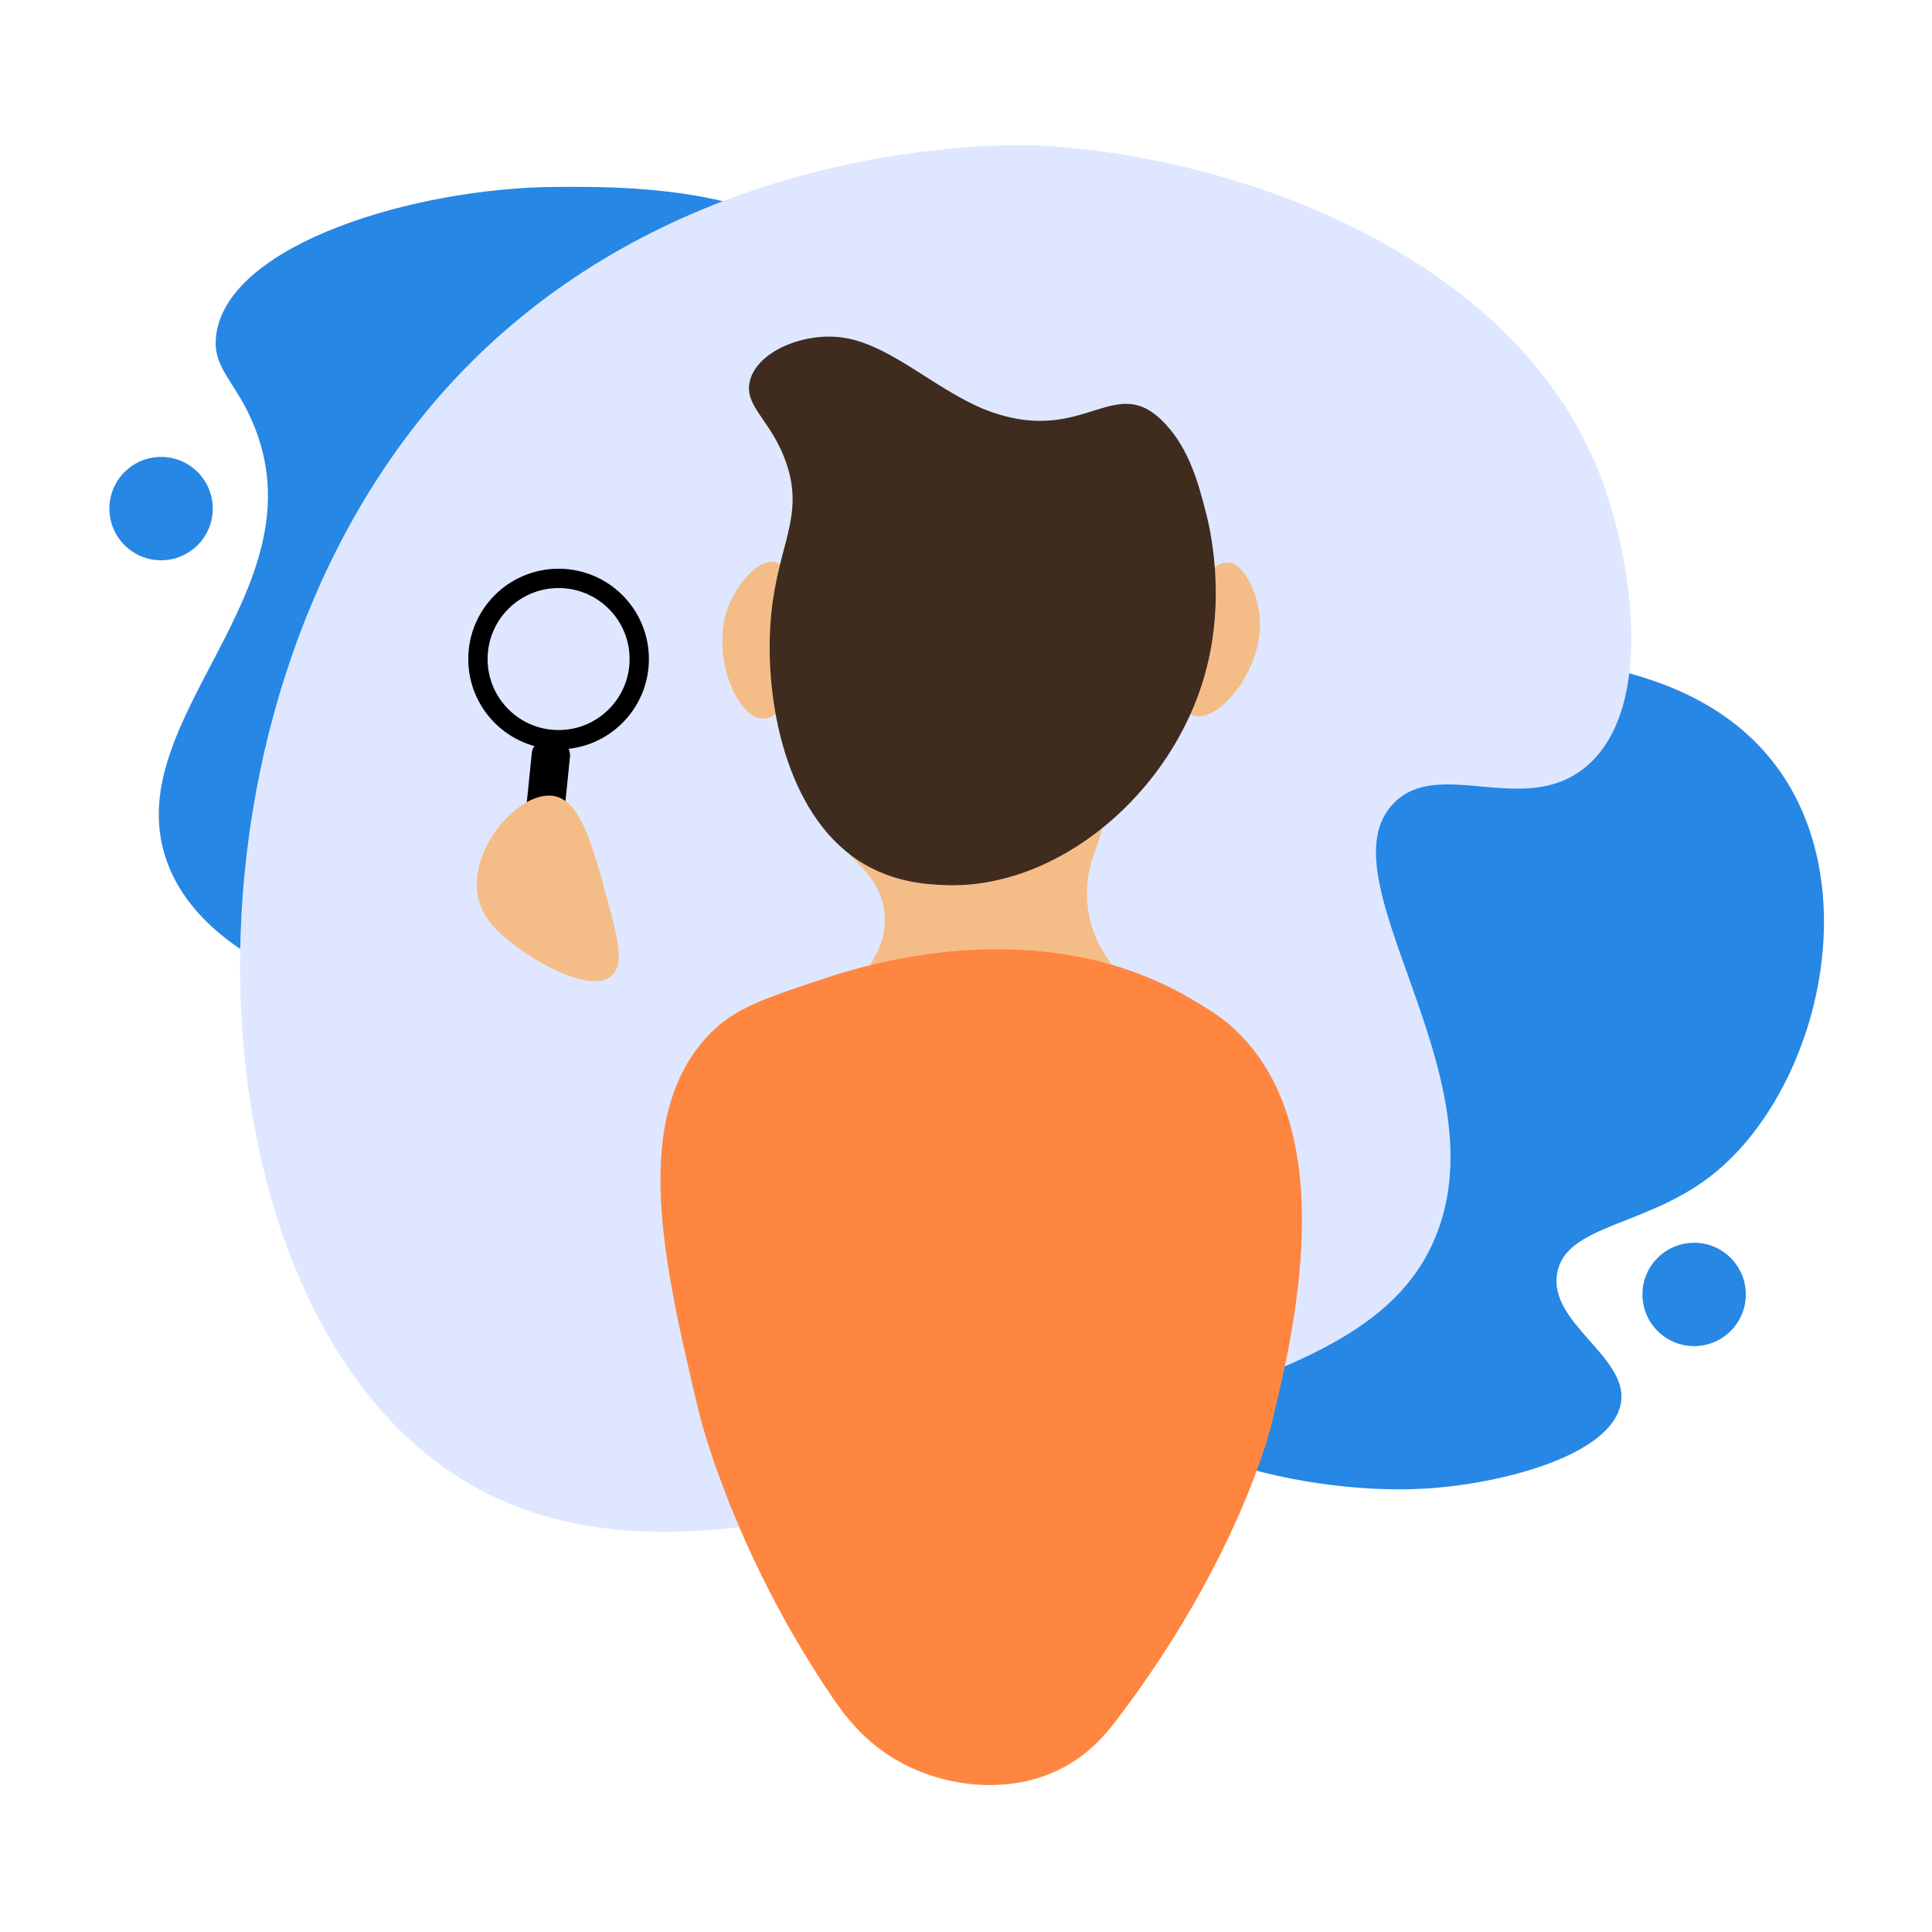
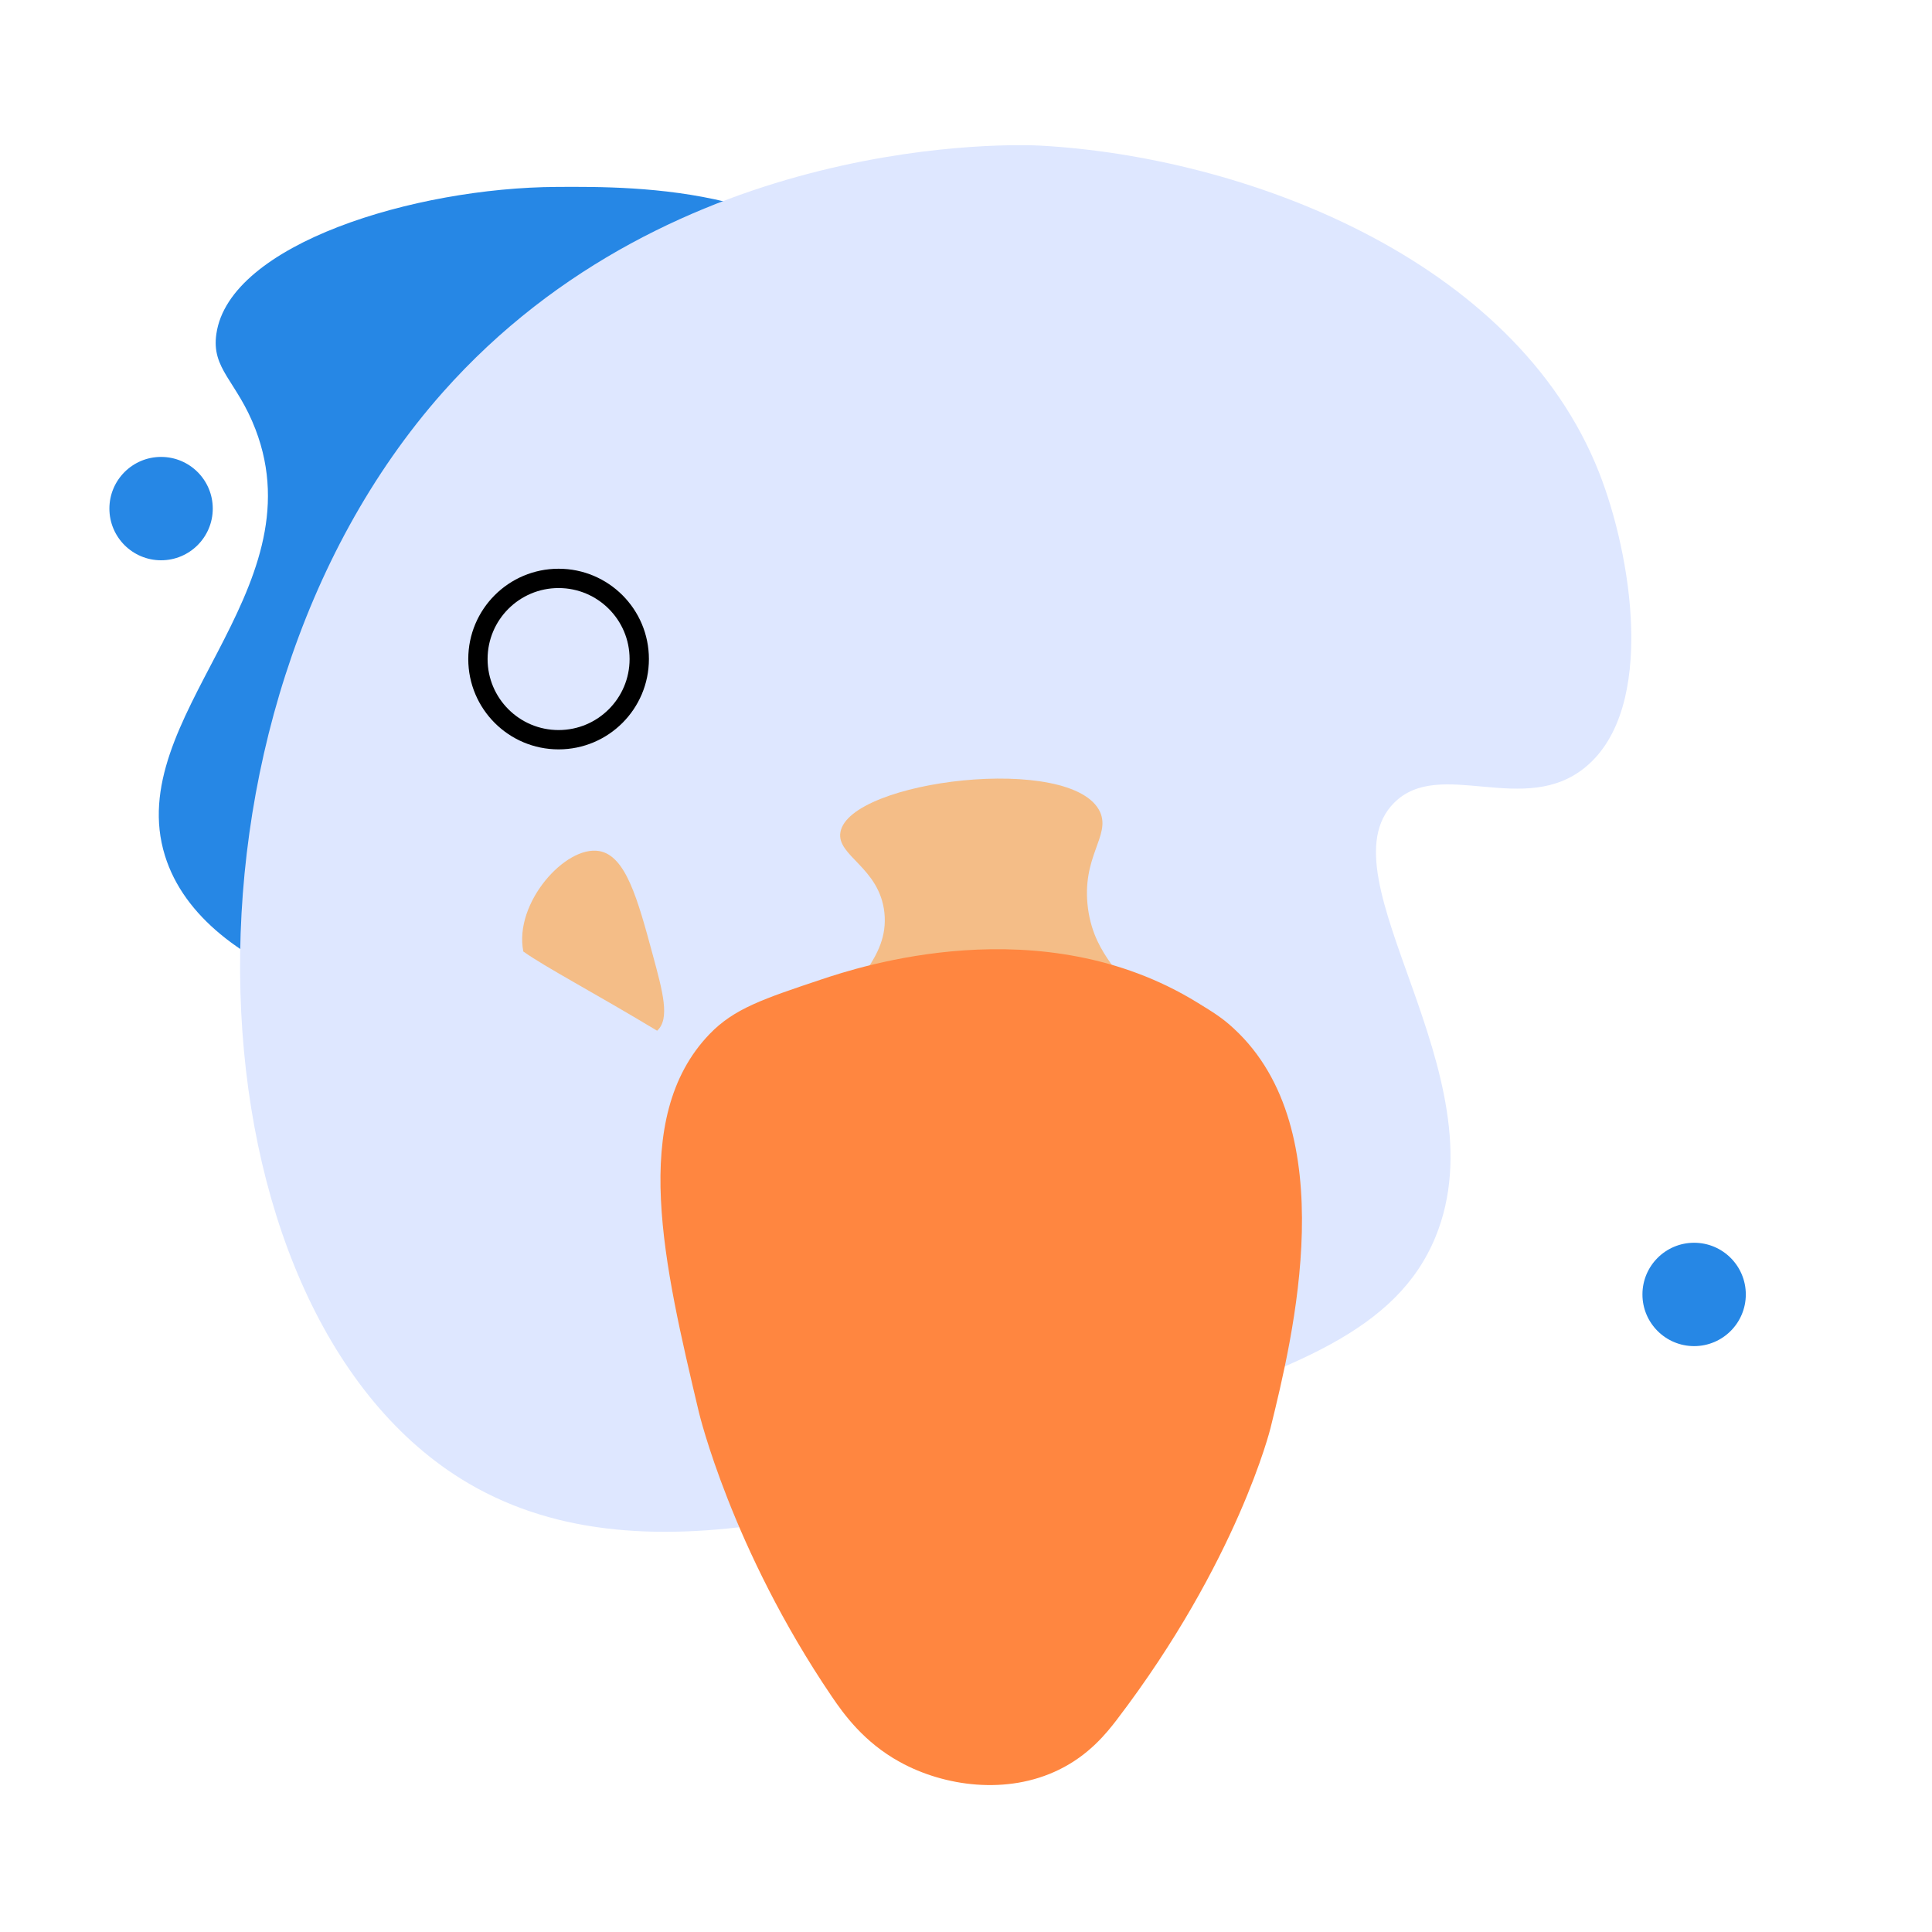
<svg xmlns="http://www.w3.org/2000/svg" version="1.1" id="Layer_1" x="0px" y="0px" viewBox="0 0 800 800" style="enable-background:new 0 0 800 800;" xml:space="preserve">
  <style type="text/css">
	.st0{fill:#2687E5;}
	.st1{fill:#DEE7FF;}
	.st2{fill:#F4BD87;}
	.st3{fill:none;stroke:#000000;stroke-width:8;stroke-miterlimit:10;}
	.st4{fill:#FF8640;}
	.st5{fill:#3F2C1E;}
</style>
-   <path class="st0" d="M600.2,271.5c33.8-0.2,107.4-0.6,140,52.7c31.8,52.1,9.6,131.3-32.5,163.3c-26.8,20.4-59.3,19.8-62.9,39.6  c-3.8,20.8,29.6,34.7,26.4,53.8c-3.7,21.8-49.5,33.6-81.1,35.5c-52.6,3.1-136.3-17-152.1-68c-17.7-57.1,63.4-108.9,37.5-176.5  c-7.7-20.1-18.4-24.9-16.2-39.6C464.7,295.1,541.4,271.8,600.2,271.5z" />
  <path class="st0" d="M230.5,77.4c33.8-0.2,107.4-0.6,140,52.7c31.8,52.1,9.6,131.3-32.5,163.3c-26.8,20.4-59.3,19.8-62.9,39.6  c-3.8,20.8,29.6,34.7,26.4,53.8c-3.7,21.8-49.5,33.6-81.1,35.5c-52.6,3.1-136.3-17-152.1-68c-17.7-57.1,63.4-108.9,37.5-176.5  c-7.7-20.1-18.4-24.9-16.2-39.6C95,101,171.7,77.7,230.5,77.4z" />
  <circle class="st0" cx="66.7" cy="210.6" r="21.4" />
  <circle class="st0" cx="701.5" cy="536" r="21.4" />
  <path class="st1" d="M472.8,587.5c62.8-21.2,105.6-36.3,121.6-75.3c27.7-67.3-47.8-148.8-17.2-179.7c19-19.2,54.2,6.3,79.6-15.1  c29.1-24.4,18.8-87.5,5.4-121.6C627.3,107,515.1,64.9,430.8,60.3c-8.5-0.5-151.6-6-247.5,102.2C64.3,296.9,76.5,540.9,190.8,612.3  C264.1,658,364.9,623.9,472.8,587.5z" />
-   <path class="st2" d="M328.9,257c1.8-12.4-2-22.4-7.6-24.1c-6.8-2.1-15.4,8.4-19,16.5c-8.7,19.4,1.9,46.7,12.7,48.1  c6.8,0.9,13.8-8.6,16.5-15.2C336.7,269.5,329.6,258.1,328.9,257z" />
-   <path class="st2" d="M493.8,253.7c1.9-12.4,8.5-20.8,14.3-20.8c7.1,0,12.3,12.5,13.4,21.3c2.6,21.1-15.5,44.1-26.2,42.3  c-6.8-1.1-10.7-12.2-11.3-19.3C482.8,263.4,492.8,254.5,493.8,253.7z" />
  <path class="st2" d="M348,344.6c-1.7,9.8,16.1,14.5,18.2,33.2c2.2,20.1-16.7,29.3-13.2,39.9c7.4,22.8,106.4,19.1,112.4-5  c2.4-9.6-12-15-14.9-36.6c-2.8-21.5,9.5-29.9,5-39.9C444.2,311.8,351.7,323,348,344.6z" />
  <g>
    <circle class="st3" cx="231.3" cy="272.9" r="33.4" />
-     <path d="M224.1,368.3l-3.3-0.3c-3.4-0.3-6-3.4-5.6-6.9l5-49.2c0.3-3.4,3.4-6,6.9-5.6l3.3,0.3c3.4,0.3,6,3.4,5.6,6.9l-5,49.2   C230.6,366.2,227.5,368.7,224.1,368.3z" />
  </g>
  <path class="st4" d="M293.8,428.2c10.2-10.6,22.3-14.6,46.5-22.7c14.8-4.9,90.7-30.3,155.6,9.7c6.5,4,10.3,6.3,15.1,10.8  c45.4,42,24.4,127.5,15.1,165.3c0,0-13.5,55.1-63.8,121c-4.1,5.3-11.3,14.4-23.8,20.5c-21.4,10.5-47.4,7-65.9-3.2  c-14.9-8.2-23.2-19.8-28.1-27c-41.7-61.4-55.1-117.8-55.1-117.8C275,524,260.4,462.9,293.8,428.2z" />
-   <path class="st5" d="M319.4,253.8c-3.3,32.9,4.8,79.1,32.9,100.3c15.2,11.5,31.6,12.1,39.2,12.4c46.6,1.7,93.9-38,107.6-87.9  c8.7-31.7,1.9-60.3,0-67.3c-2.8-10.8-6.6-25.1-16.5-35.7c-20.7-22.3-32.7,8.5-71.5-4.8c-21.6-7.4-41.1-27.6-61.4-30.9  c-16.5-2.7-36.3,5.6-39.2,17.9c-2.6,10.6,9.2,16.3,15.2,34.3C333,213.8,322.3,225.5,319.4,253.8z" />
-   <path class="st2" d="M216.7,394c-7.4-5.3-16.6-11.8-18.8-22.8c-4-20,17.4-44,31.4-41.6c11,1.9,15.9,19.7,22.2,43  c4.2,15.5,7.2,26.5,1.8,31.4C245.7,410.9,226,400.6,216.7,394z" />
+   <path class="st2" d="M216.7,394c-4-20,17.4-44,31.4-41.6c11,1.9,15.9,19.7,22.2,43  c4.2,15.5,7.2,26.5,1.8,31.4C245.7,410.9,226,400.6,216.7,394z" />
</svg>